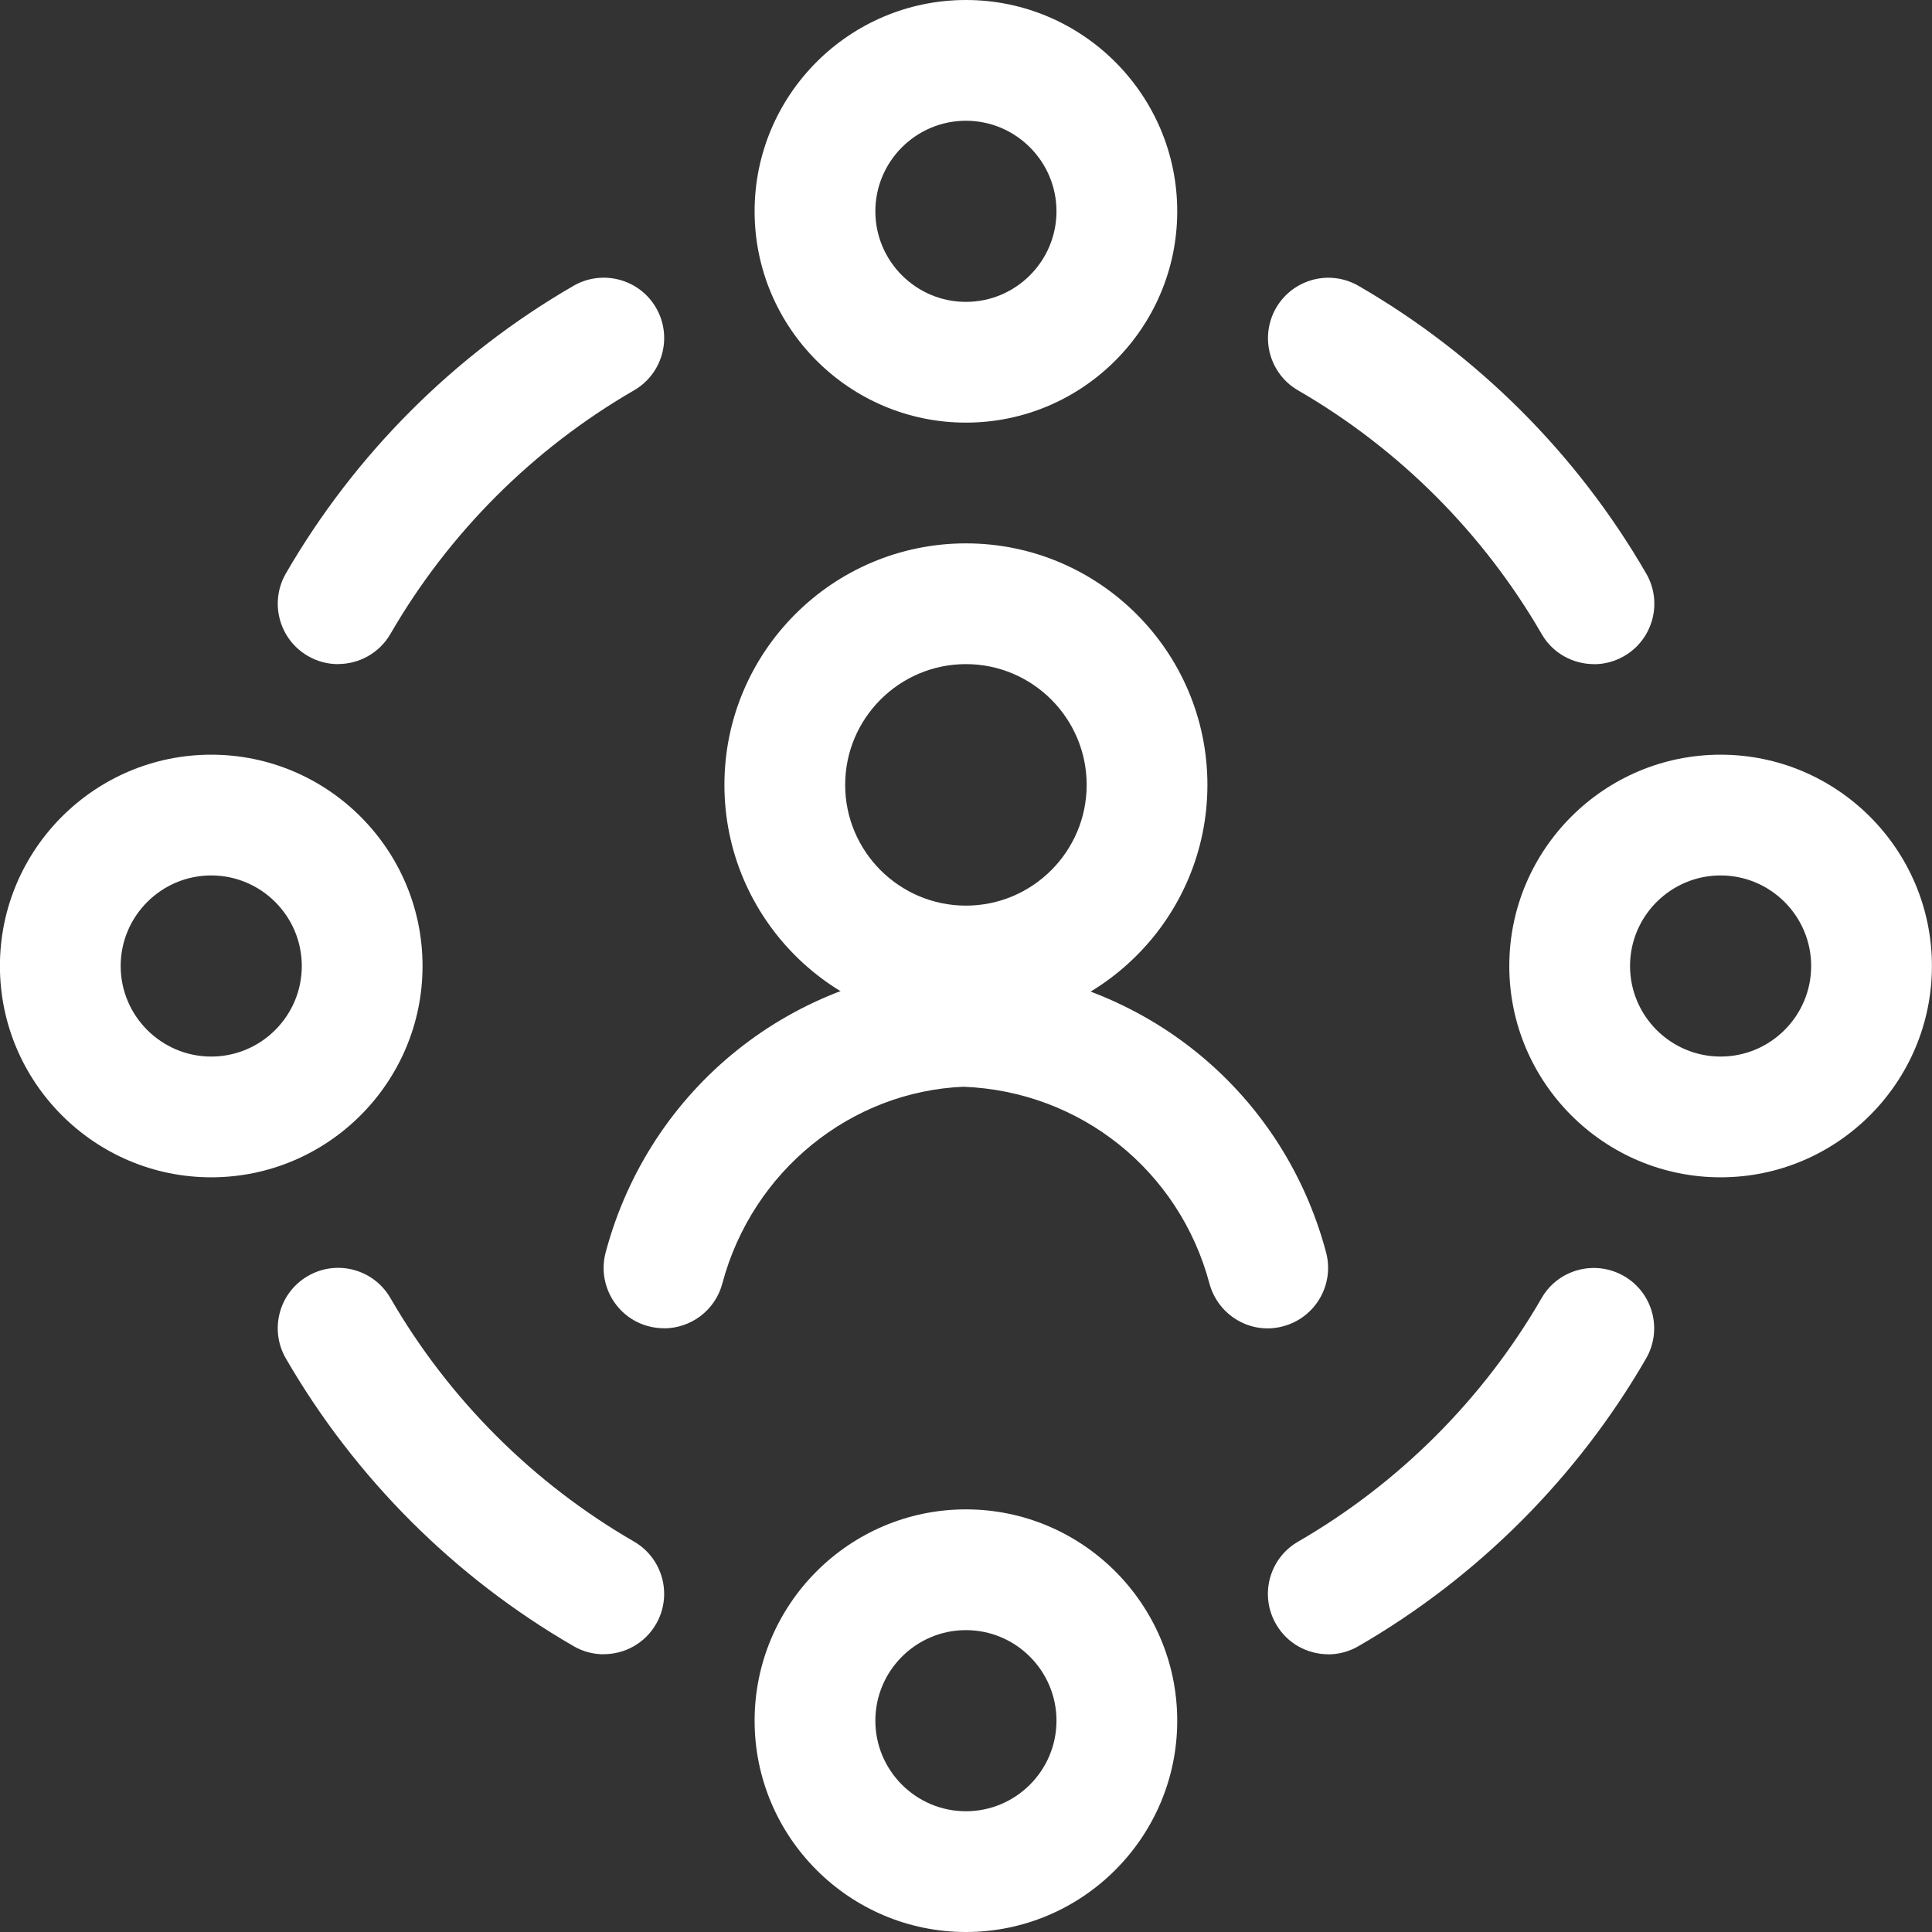
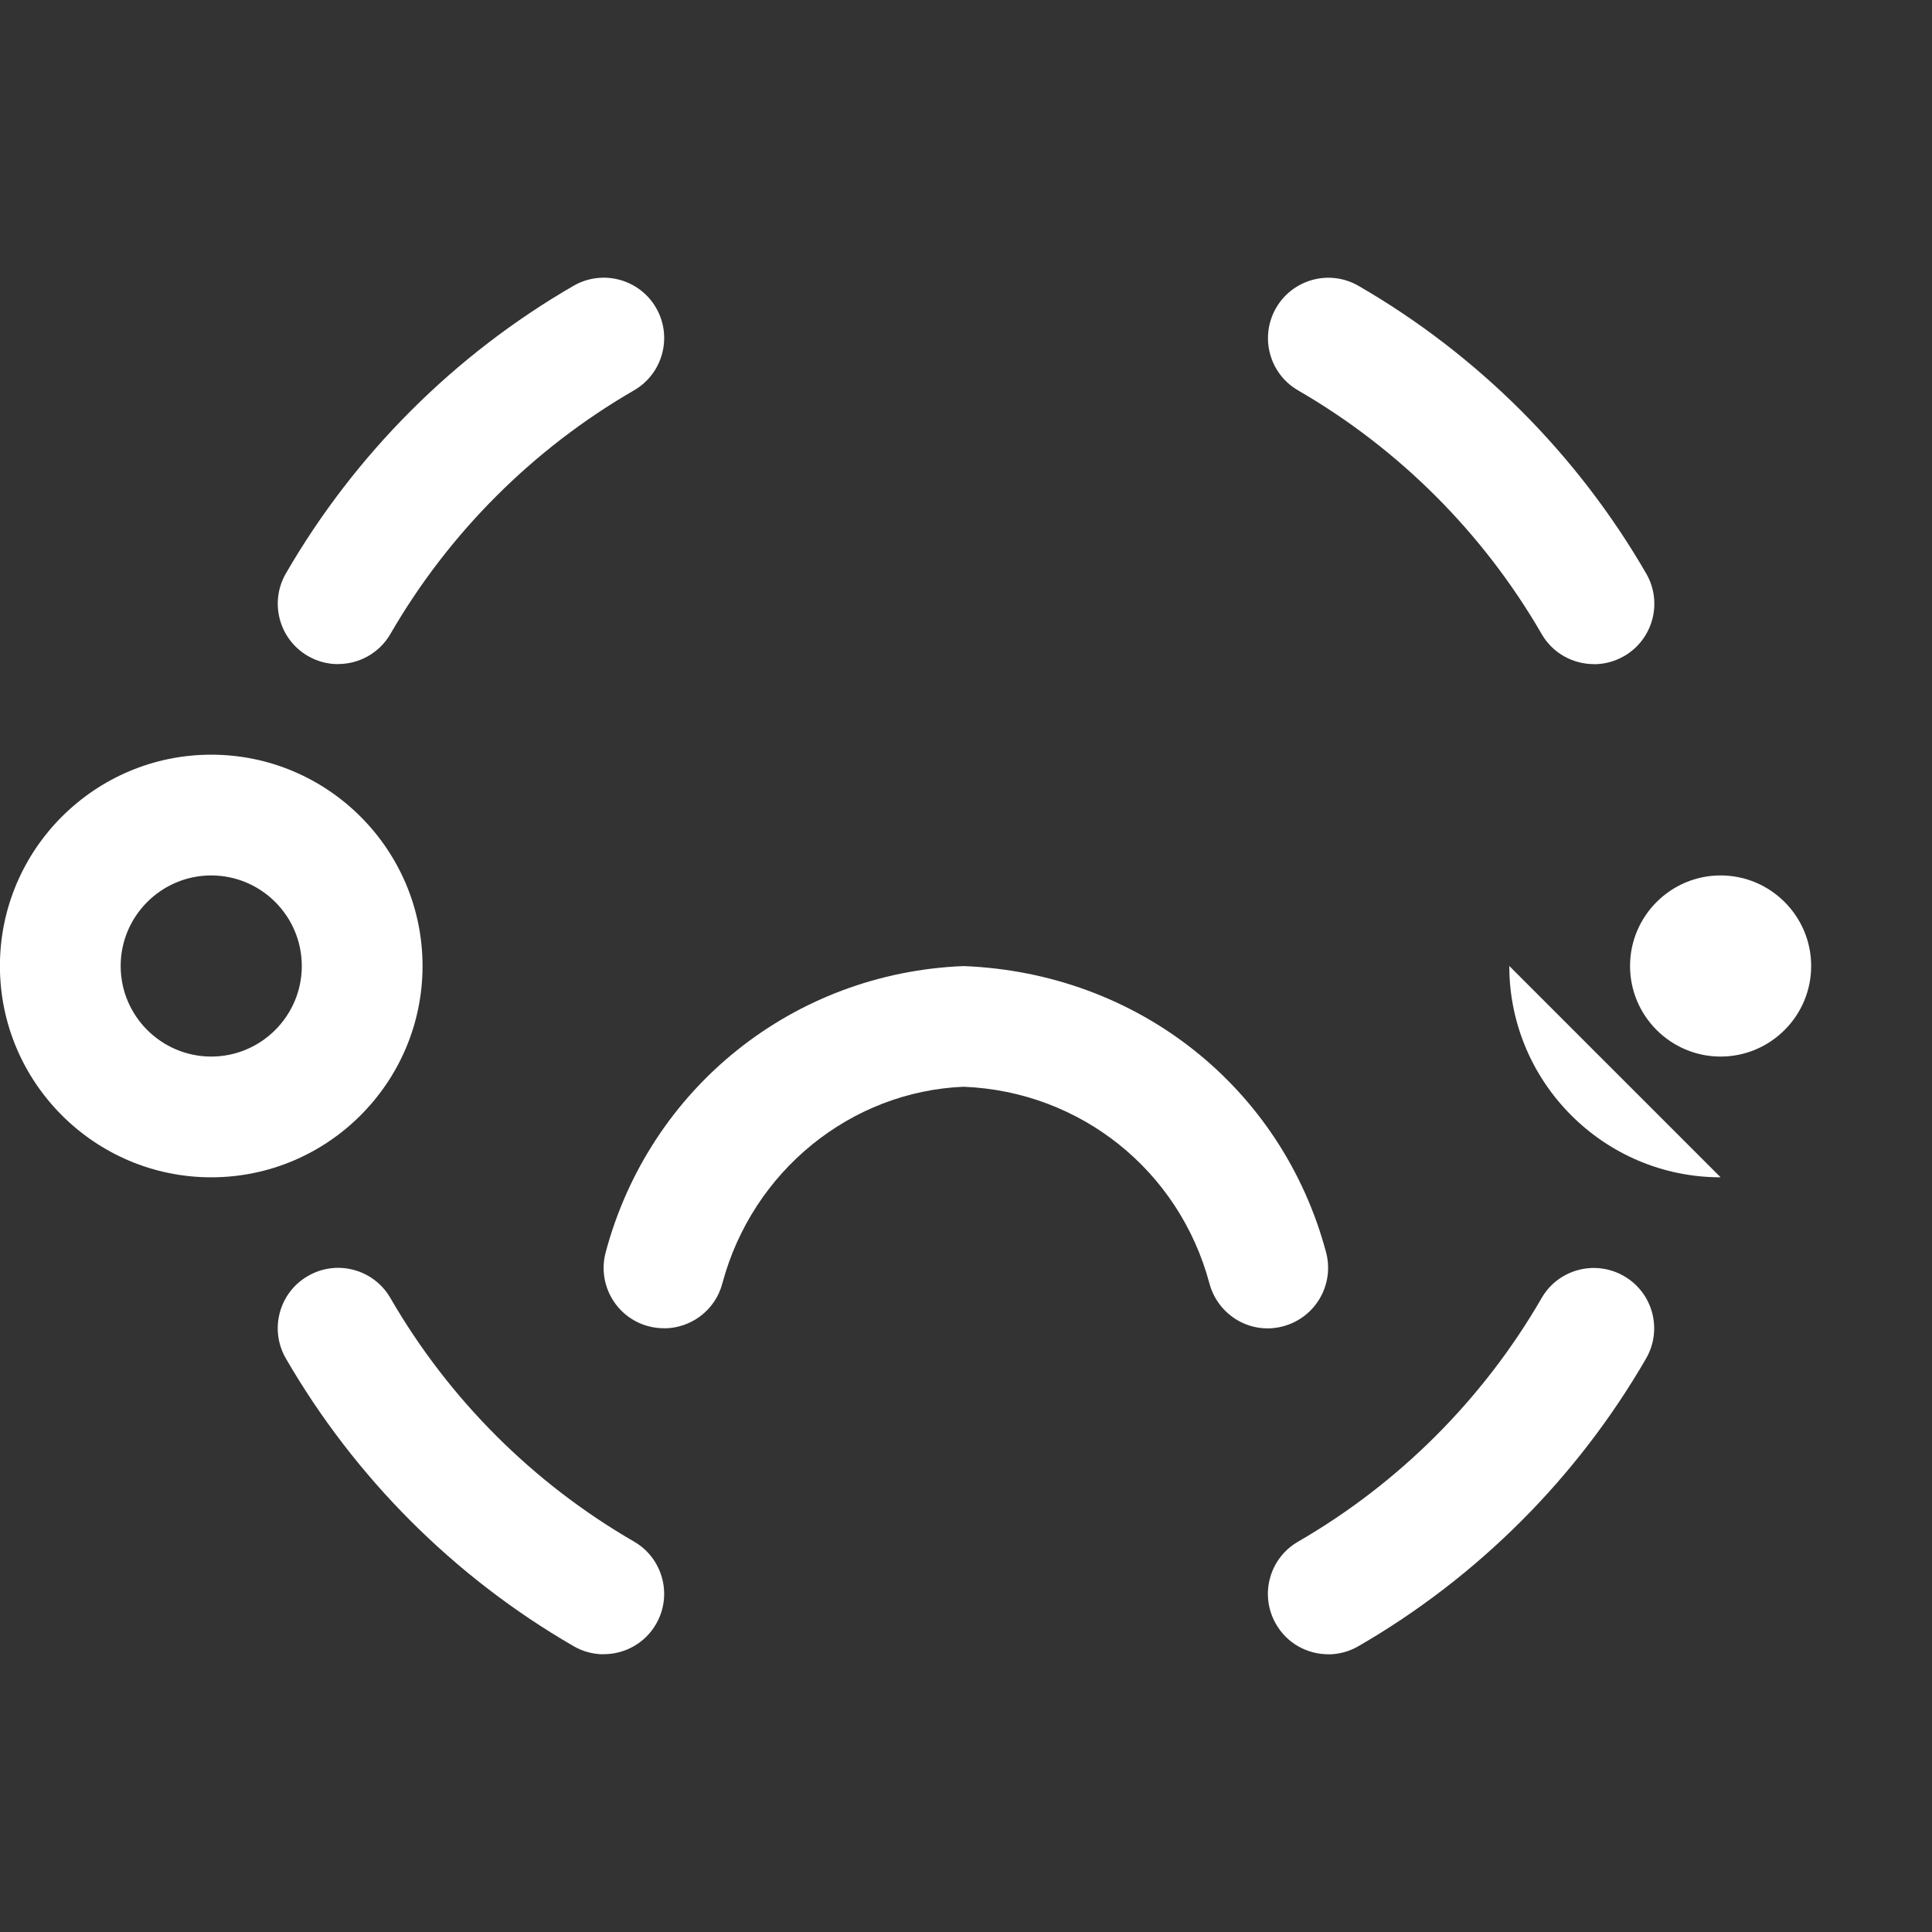
<svg xmlns="http://www.w3.org/2000/svg" id="Human-Resources-Workflow--Streamline-Streamline-3.0" version="1.1" viewBox="0 0 24 24">
  <rect x="0" y="0" width="24" height="24" fill="#333333" stroke="none" />
-   <path d="M11.999,12.75c-1.654,0-3-1.346-3-3s1.346-3,3-3,3,1.346,3,3-1.346,3-3,3ZM11.999,8.25c-.827,0-1.5.673-1.5,1.5s.673,1.5,1.5,1.5,1.5-.673,1.5-1.5-.673-1.5-1.5-1.5Z" fill="#fff" />
  <path d="M8.249,16.5c-.064,0-.129-.008-.194-.025-.4-.106-.638-.518-.531-.918.545-2.043,2.332-3.472,4.445-3.556,2.172.084,3.958,1.513,4.504,3.556.106.399-.131.81-.531.918-.4.11-.81-.131-.918-.531-.375-1.404-1.603-2.387-3.055-2.444-1.393.058-2.621,1.04-2.996,2.444-.089.336-.393.557-.724.557Z" fill="#fff" />
-   <path d="M11.999,5.25c-1.447,0-2.625-1.178-2.625-2.625s1.178-2.625,2.625-2.625,2.625,1.178,2.625,2.625-1.178,2.625-2.625,2.625ZM11.999,1.5c-.62,0-1.125.505-1.125,1.125s.505,1.125,1.125,1.125,1.125-.505,1.125-1.125-.505-1.125-1.125-1.125Z" fill="#fff" />
-   <path d="M21.374,14.625c-1.447,0-2.625-1.178-2.625-2.625s1.178-2.625,2.625-2.625,2.625,1.178,2.625,2.625-1.178,2.625-2.625,2.625ZM21.374,10.875c-.62,0-1.125.505-1.125,1.125s.505,1.125,1.125,1.125,1.125-.505,1.125-1.125-.505-1.125-1.125-1.125Z" fill="#fff" />
-   <path d="M11.999,24c-1.447,0-2.625-1.178-2.625-2.625s1.178-2.625,2.625-2.625,2.625,1.178,2.625,2.625-1.178,2.625-2.625,2.625ZM11.999,20.25c-.62,0-1.125.505-1.125,1.125s.505,1.125,1.125,1.125,1.125-.505,1.125-1.125-.505-1.125-1.125-1.125Z" fill="#fff" />
+   <path d="M21.374,14.625c-1.447,0-2.625-1.178-2.625-2.625ZM21.374,10.875c-.62,0-1.125.505-1.125,1.125s.505,1.125,1.125,1.125,1.125-.505,1.125-1.125-.505-1.125-1.125-1.125Z" fill="#fff" />
  <path d="M2.624,14.625C1.177,14.625-.001,13.447-.001,12s1.178-2.625,2.625-2.625,2.625,1.178,2.625,2.625-1.178,2.625-2.625,2.625ZM2.624,10.875c-.62,0-1.125.505-1.125,1.125s.505,1.125,1.125,1.125,1.125-.505,1.125-1.125-.505-1.125-1.125-1.125Z" fill="#fff" />
  <path d="M19.801,8.25c-.26,0-.512-.134-.65-.374-.726-1.255-1.772-2.301-3.025-3.026-.359-.207-.481-.666-.274-1.025.207-.357.664-.482,1.024-.274,1.481.856,2.717,2.092,3.574,3.574.207.358.085.817-.274,1.025-.118.068-.247.101-.374.101Z" fill="#fff" />
  <path d="M16.501,20.55c-.26,0-.512-.134-.65-.375-.207-.358-.085-.817.274-1.024,1.254-.725,2.301-1.772,3.025-3.025.206-.359.665-.481,1.024-.274s.481.666.274,1.024c-.856,1.481-2.093,2.718-3.574,3.574-.118.068-.247.101-.374.101Z" fill="#fff" />
  <path d="M7.5,20.55c-.127,0-.257-.032-.375-.101-1.482-.857-2.717-2.093-3.574-3.574-.207-.358-.085-.817.274-1.024.358-.208.817-.086,1.025.274.725,1.254,1.771,2.3,3.026,3.025.358.207.481.666.274,1.024-.139.241-.391.375-.65.375Z" fill="#fff" />
  <path d="M4.2,8.25c-.127,0-.257-.032-.375-.101-.358-.207-.481-.666-.274-1.025.857-1.481,2.092-2.717,3.574-3.574.359-.206.817-.085,1.025.274.207.358.085.817-.274,1.025-1.254.725-2.301,1.772-3.026,3.026-.139.24-.391.374-.65.374Z" fill="#fff" />
</svg>